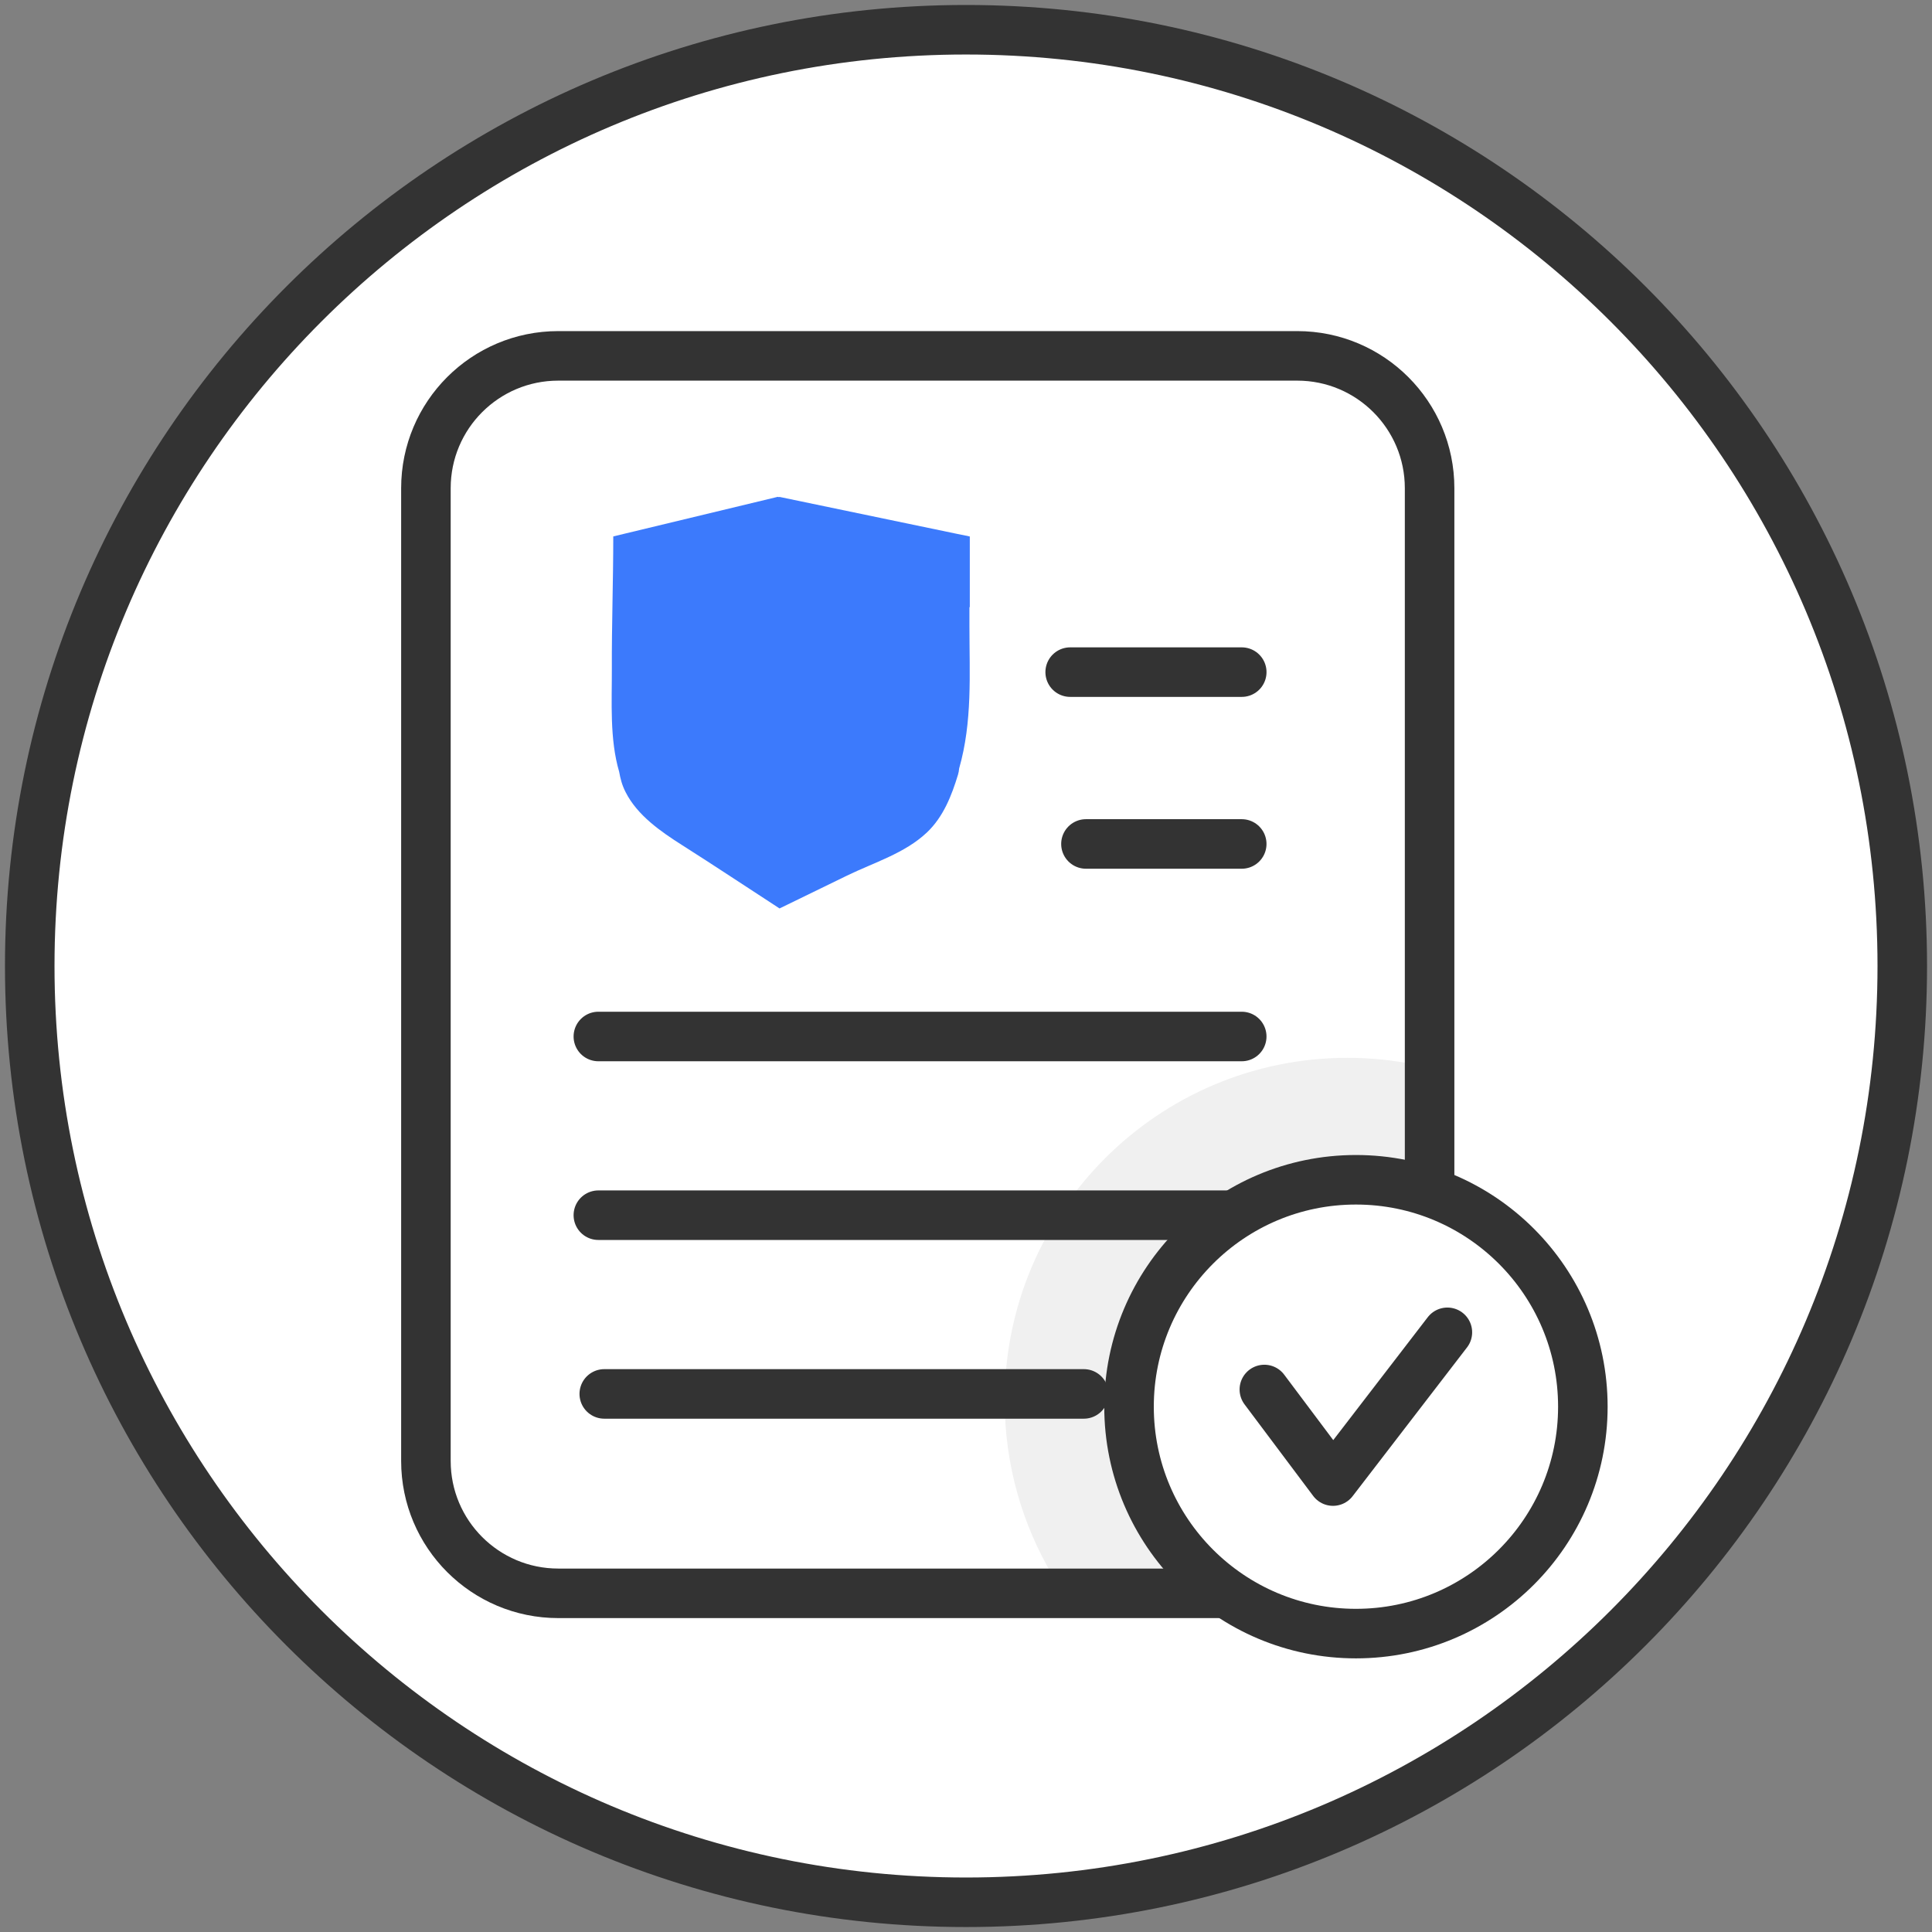
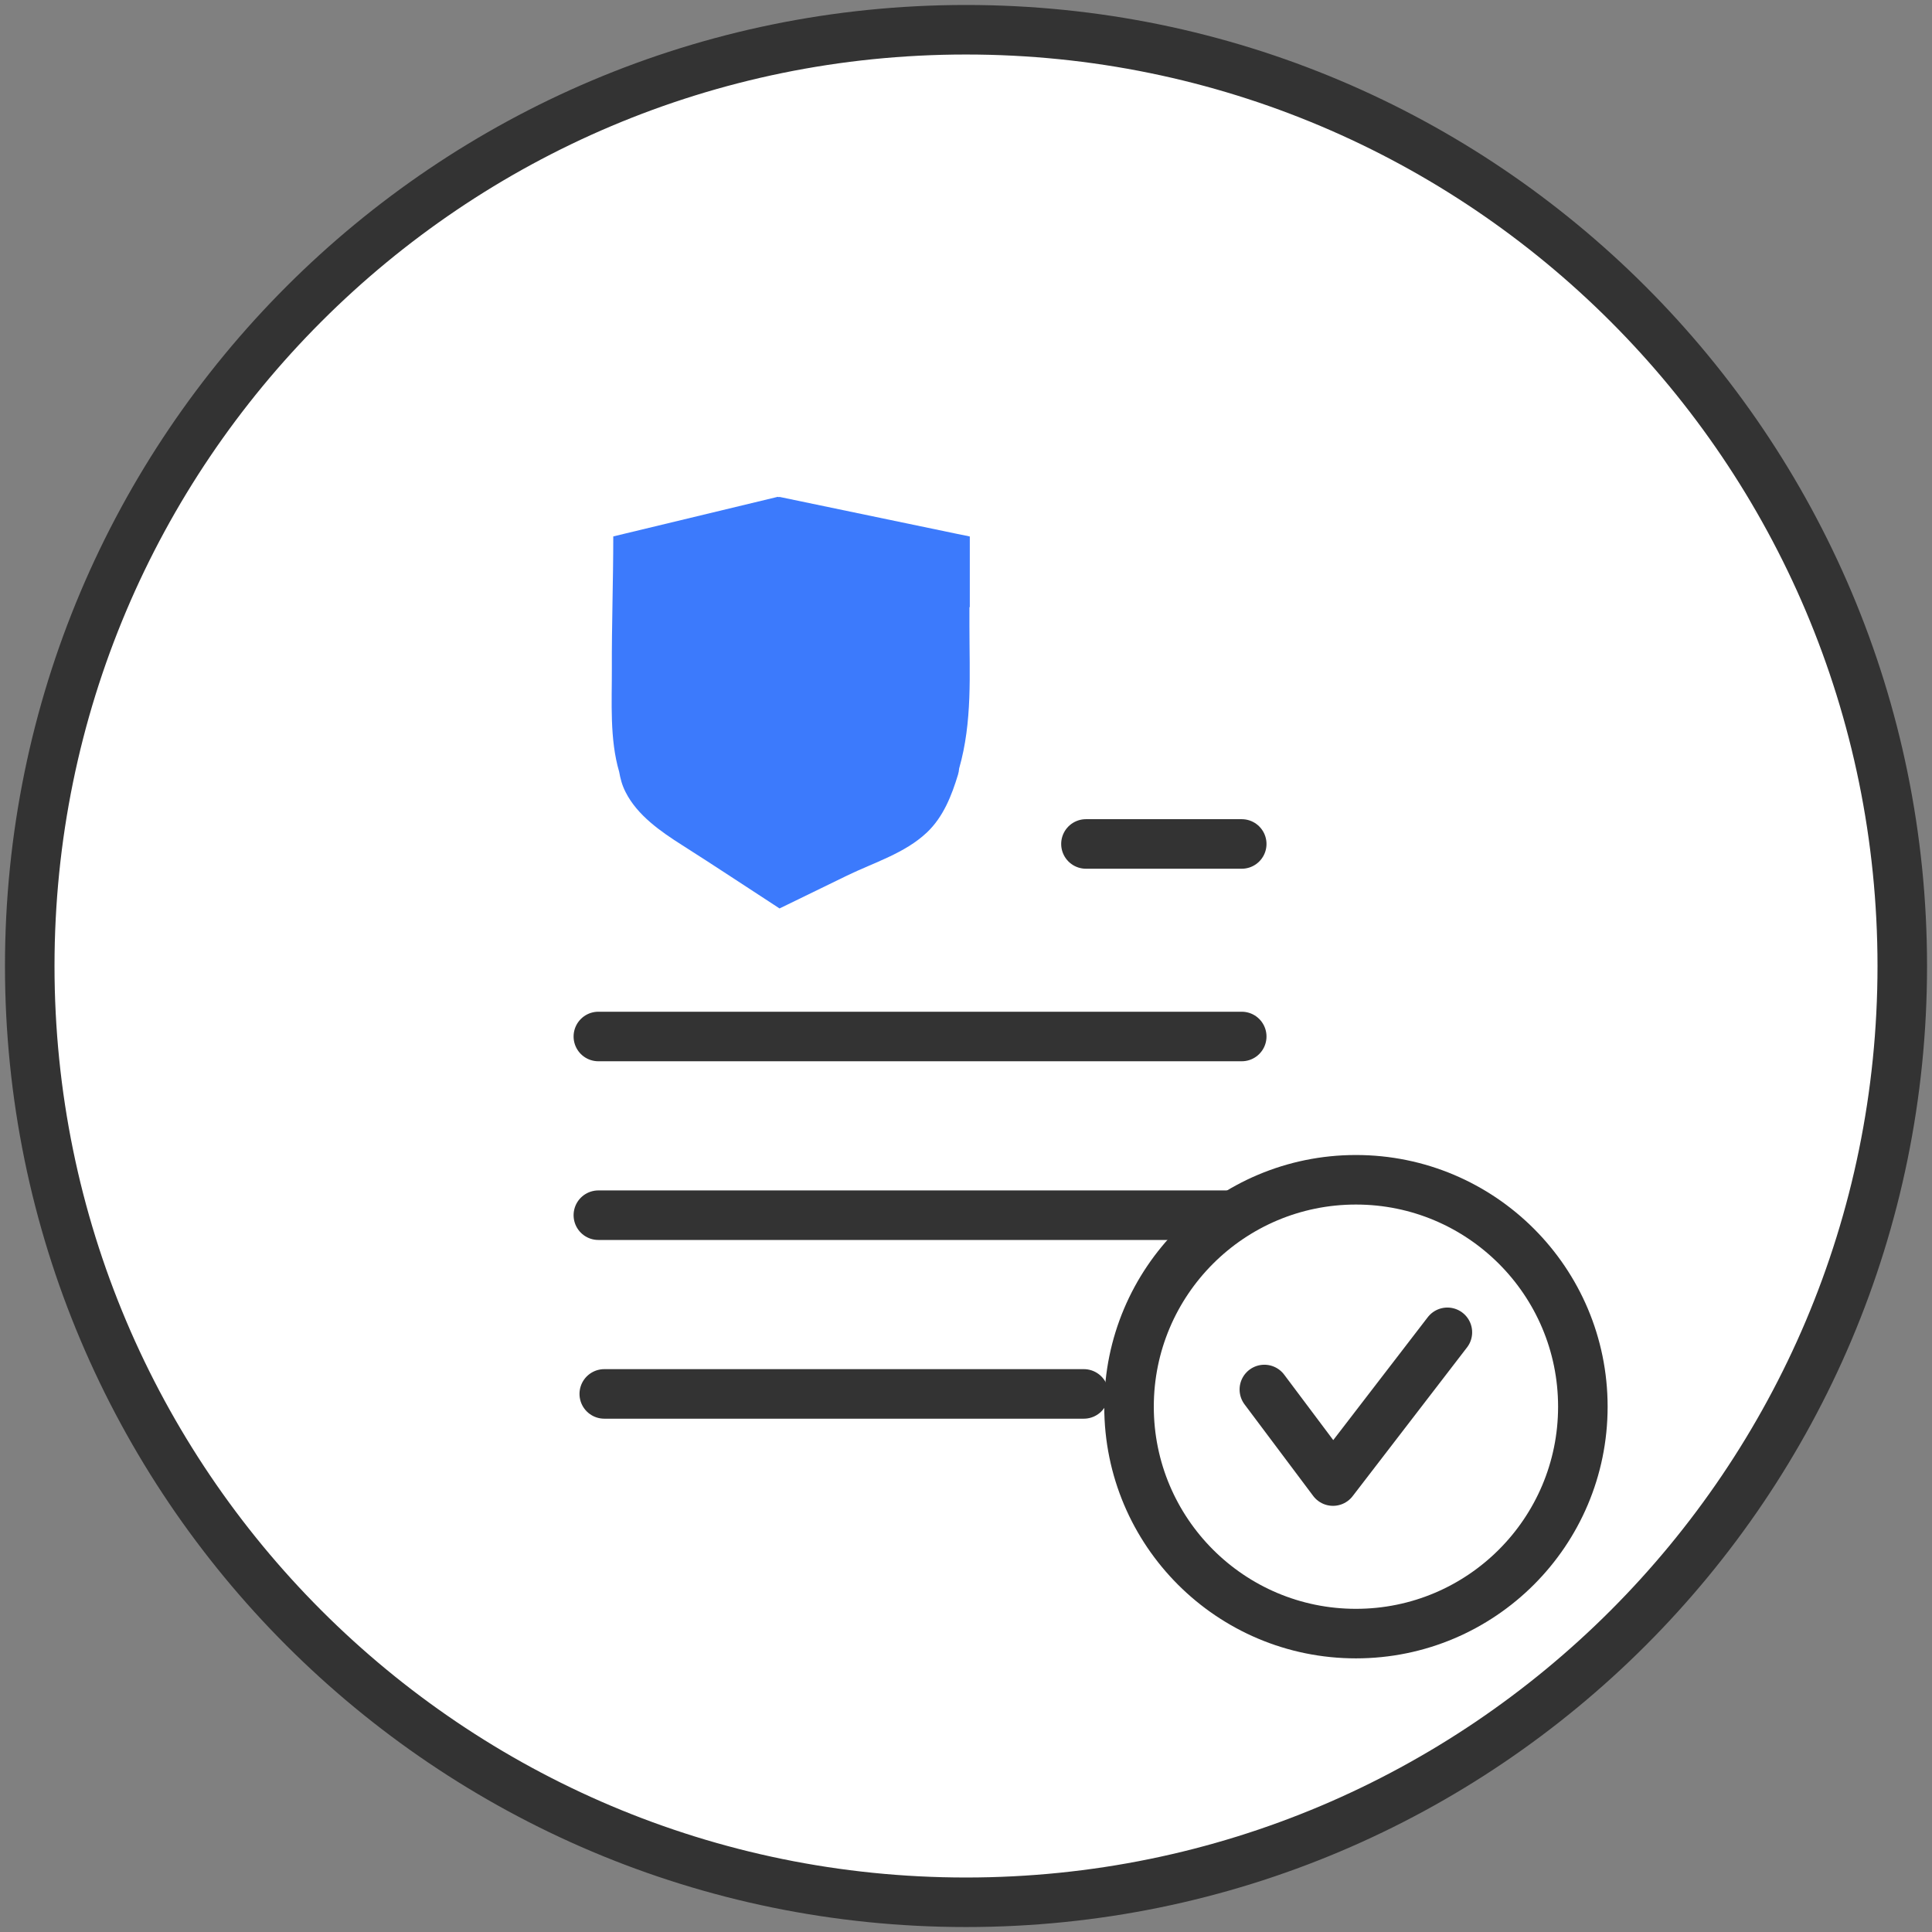
<svg xmlns="http://www.w3.org/2000/svg" width="117" height="117" viewBox="0 0 117 117" fill="none">
  <rect x="0" y="0" width="117" height="117" fill="#808080" stroke="none" />
  <path d="M58.5 115.2C89.815 115.2 115.2 89.814 115.2 58.5C115.2 27.186 89.815 1.801 58.5 1.801C27.186 1.801 1.801 27.186 1.801 58.5C1.801 89.814 27.186 115.2 58.5 115.2Z" fill="white" stroke="#333333" stroke-width="3" stroke-miterlimit="10" />
-   <path d="M64.809 40.703H75.199" stroke="#333333" stroke-width="3" stroke-miterlimit="10" stroke-linecap="round" stroke-linejoin="round" />
  <path d="M65.764 51.109H75.198" stroke="#333333" stroke-width="3" stroke-miterlimit="10" stroke-linecap="round" stroke-linejoin="round" />
  <path d="M36.236 62.769H75.198" stroke="#333333" stroke-width="3" stroke-miterlimit="10" stroke-linecap="round" stroke-linejoin="round" />
  <path d="M58.73 36.759C58.73 35.158 58.73 34.091 58.73 32.49L58.714 32.485L57.956 32.33L47.214 30.094L47.171 30.105L47.096 30.089L37.139 32.485C37.139 35.164 37.042 37.837 37.053 40.516C37.059 42.507 36.914 44.759 37.496 46.739C37.571 47.155 37.667 47.544 37.886 47.971C38.595 49.375 40.01 50.357 41.322 51.189C43.281 52.432 45.212 53.719 47.16 54.983C47.176 54.994 47.192 55.005 47.208 55.015C48.569 54.354 49.935 53.687 51.296 53.025C52.929 52.23 54.791 51.68 56.131 50.415C57.129 49.471 57.636 48.169 58.02 46.899C58.057 46.781 58.073 46.658 58.084 46.541C58.895 43.702 58.708 40.847 58.708 37.923C58.708 37.538 58.708 37.154 58.708 36.77H58.73V36.759Z" fill="#3C7AFC" />
-   <path d="M85.656 95.46V64.461C84.343 64.199 82.993 64.061 81.606 64.061C70.138 64.061 60.842 73.357 60.842 84.825C60.842 88.71 61.914 92.349 63.772 95.46H85.656Z" fill="#F0F0F0" />
-   <path d="M25.793 29.566V88.475C25.793 92.904 29.384 96.49 33.808 96.49H78.56C82.989 96.49 86.575 92.899 86.575 88.475V29.566C86.575 25.137 82.984 21.551 78.56 21.551H33.808C29.379 21.551 25.793 25.137 25.793 29.566Z" stroke="#333333" stroke-width="3" stroke-miterlimit="10" stroke-linecap="round" />
  <path d="M36.236 73.591H75.198" stroke="#333333" stroke-width="3" stroke-miterlimit="10" stroke-linecap="round" stroke-linejoin="round" />
  <path d="M36.594 84.414H65.635" stroke="#333333" stroke-width="3" stroke-miterlimit="10" stroke-linecap="round" stroke-linejoin="round" />
  <path d="M82.114 98.929C89.703 98.929 95.856 92.777 95.856 85.188C95.856 77.598 89.703 71.446 82.114 71.446C74.525 71.446 68.373 77.598 68.373 85.188C68.373 92.777 74.525 98.929 82.114 98.929Z" fill="white" stroke="#333333" stroke-width="3" stroke-miterlimit="10" stroke-linecap="round" />
  <path d="M76.568 84.147L80.725 89.692L87.652 80.684" stroke="#333333" stroke-width="3" stroke-miterlimit="10" stroke-linecap="round" stroke-linejoin="round" />
</svg>